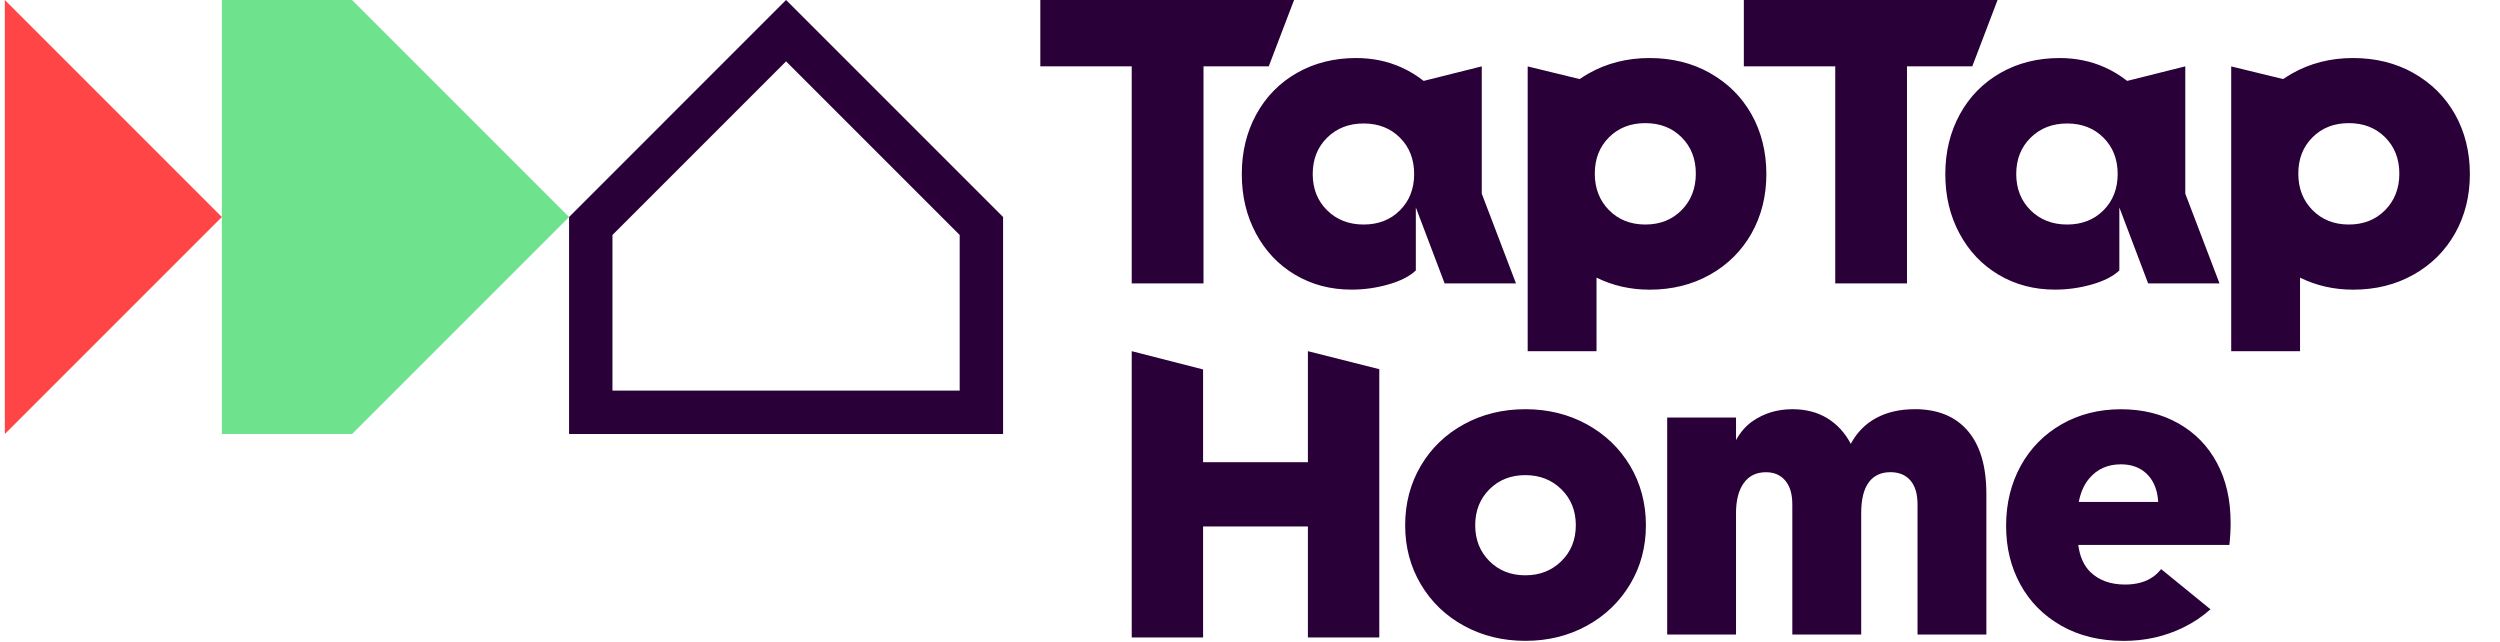
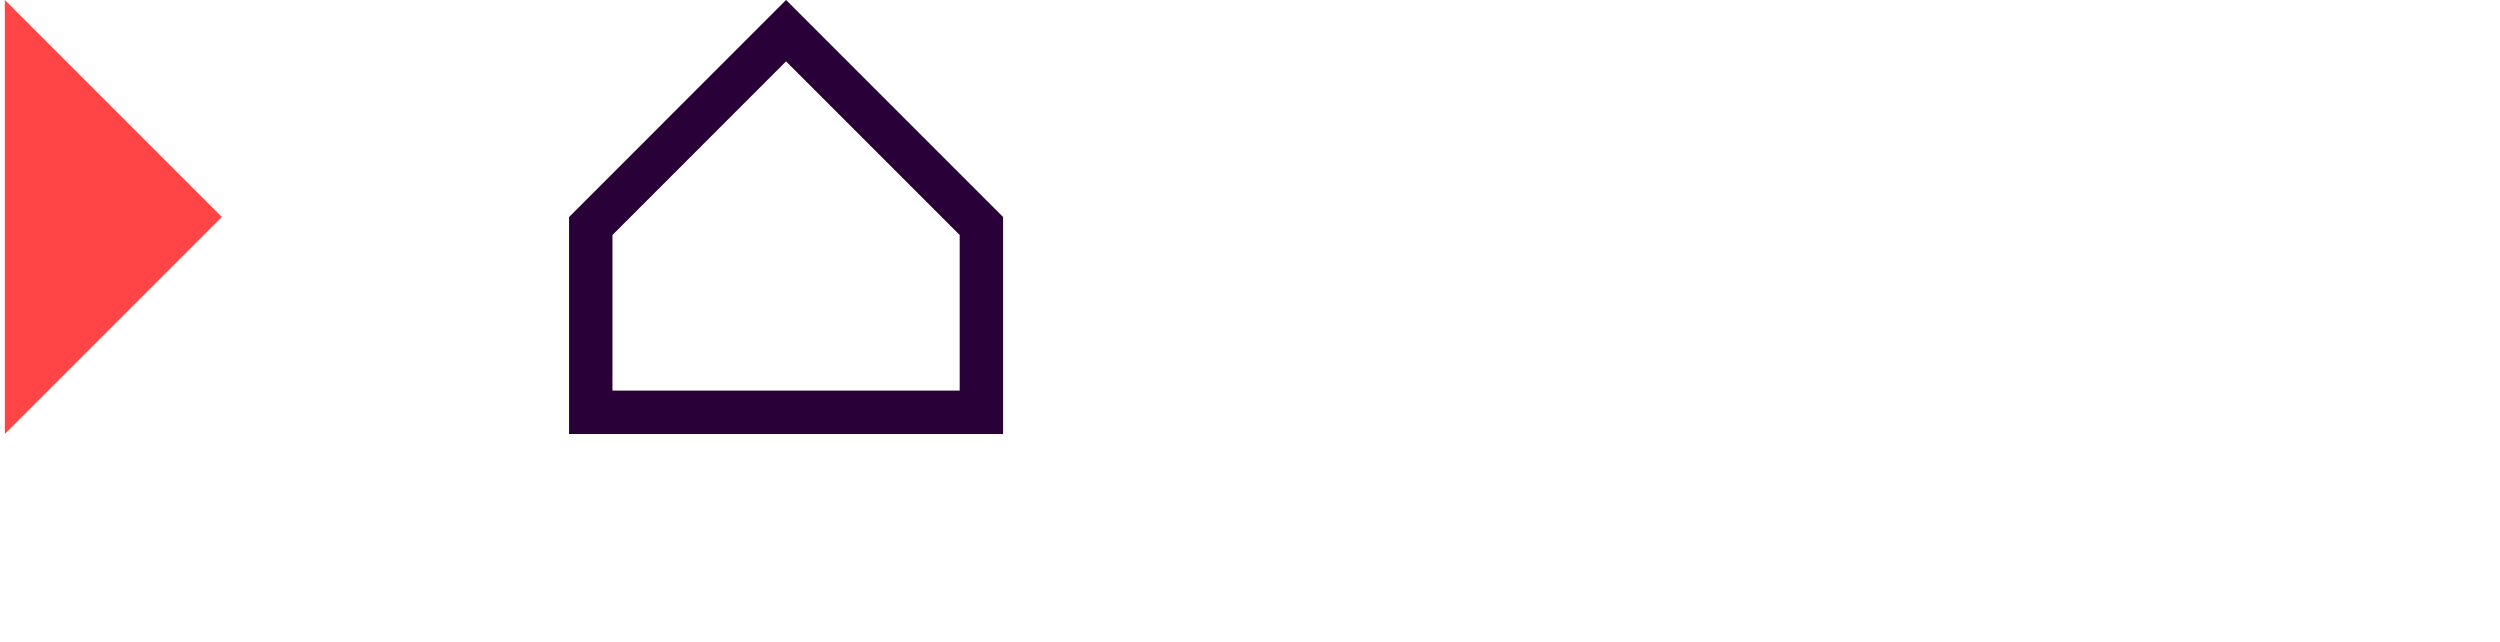
<svg xmlns="http://www.w3.org/2000/svg" width="288" height="74" viewBox="0 0 288 74" fill="none">
  <path d="M90.555 7.07L110.555 27.07V45H70.555V27.07L90.555 7.07ZM90.555 0L65.555 25V50H115.555V25L90.555 0Z" fill="#290038" />
-   <path d="M25.555 50V0H40.555L65.555 25L40.555 50H25.555Z" fill="#6FE28E" />
-   <path d="M0.555 50L25.555 25L0.555 0V50Z" fill="#FF4545" />
-   <path d="M244.325 47.145C246.825 47.145 249.035 47.69 250.96 48.78C252.88 49.865 254.364 51.39 255.404 53.345C256.444 55.3 256.965 57.575 256.965 60.17L256.97 60.18C256.97 61.045 256.92 61.91 256.825 62.775H239.415C239.595 64.13 240.06 65.171 240.814 65.9C241.809 66.86 243.14 67.34 244.805 67.34C246.155 67.34 247.25 67.025 248.1 66.4C248.415 66.171 248.7 65.88 248.97 65.565L254.645 70.19C253.735 71.01 252.69 71.715 251.51 72.29C249.41 73.315 247.13 73.83 244.66 73.83C241.905 73.83 239.5 73.245 237.45 72.075C235.4 70.905 233.829 69.32 232.739 67.315C231.649 65.31 231.104 63.125 231.104 60.56C231.105 57.995 231.67 55.695 232.79 53.66C233.91 51.625 235.485 50.03 237.5 48.875C239.515 47.72 241.825 47.145 244.325 47.145ZM175.72 47.14C178.315 47.14 180.67 47.715 182.785 48.87C184.9 50.025 186.565 51.62 187.785 53.655C189 55.69 189.609 58.005 189.609 60.505C189.609 63.005 189.005 65.275 187.785 67.31C186.565 69.344 184.9 70.94 182.785 72.095C180.67 73.25 178.315 73.825 175.72 73.825C173.125 73.825 170.769 73.25 168.654 72.095C166.539 70.94 164.88 69.344 163.68 67.31C162.475 65.275 161.875 63.035 161.875 60.505C161.875 57.975 162.48 55.69 163.68 53.655C164.88 51.62 166.539 50.025 168.654 48.87C170.769 47.715 173.125 47.14 175.72 47.14ZM158.895 42.53V73.435H150.67V60.65H138.595V73.435H130.375V40.455L138.595 42.56V53.245H150.67V40.455L158.895 42.53ZM220.56 47.135C223.219 47.135 225.264 47.97 226.689 49.635C228.114 51.3 228.83 53.72 228.83 56.895V73.095H220.899V58.095C220.899 56.91 220.63 55.995 220.085 55.355C219.535 54.715 218.769 54.395 217.774 54.395C216.685 54.395 215.849 54.79 215.274 55.575C214.7 56.36 214.41 57.541 214.41 59.11V73.1H206.475V58.1C206.475 56.915 206.205 56 205.66 55.36C205.115 54.721 204.38 54.401 203.45 54.4C202.33 54.4 201.475 54.815 200.88 55.65C200.285 56.48 199.989 57.636 199.989 59.11V73.1H192.06V48.1H199.989V50.695C200.489 49.805 201.095 49.095 201.814 48.58C203.164 47.62 204.715 47.14 206.479 47.14C208.019 47.14 209.355 47.485 210.495 48.175C211.63 48.865 212.535 49.85 213.21 51.13C213.915 49.815 214.895 48.825 216.145 48.15C217.394 47.475 218.869 47.14 220.569 47.14L220.56 47.135ZM175.715 54.735C174.05 54.735 172.67 55.28 171.58 56.37C170.49 57.46 169.944 58.835 169.944 60.505C169.944 62.175 170.49 63.55 171.58 64.64C172.67 65.73 174.045 66.275 175.715 66.275C177.385 66.275 178.77 65.73 179.875 64.64C180.98 63.55 181.535 62.17 181.535 60.505C181.535 58.84 180.98 57.46 179.875 56.37C178.77 55.28 177.38 54.735 175.715 54.735ZM244.325 53.49C242.82 53.49 241.609 54.025 240.694 55.1C240.084 55.815 239.684 56.725 239.479 57.815V57.82H248.625C248.6 57.455 248.559 57.095 248.479 56.76C248.24 55.735 247.76 54.93 247.04 54.355C246.32 53.781 245.415 53.49 244.325 53.49ZM190.024 6.685C192.619 6.685 194.945 7.26 196.995 8.415V8.42C199.045 9.575 200.639 11.16 201.779 13.18C202.914 15.2 203.484 17.525 203.484 20.055C203.484 22.585 202.914 24.86 201.779 26.88C200.639 28.9 199.045 30.485 196.995 31.64C194.945 32.795 192.619 33.37 190.024 33.37C187.825 33.37 185.79 32.905 183.92 31.985V40.46H175.989V7.65L181.975 9.11C182.295 8.895 182.62 8.685 182.96 8.49C185.075 7.285 187.43 6.685 190.024 6.685ZM271.069 6.685C273.664 6.685 275.99 7.26 278.04 8.415V8.42C280.09 9.575 281.684 11.16 282.824 13.18C283.959 15.2 284.529 17.525 284.529 20.055C284.529 22.585 283.959 24.86 282.824 26.88C281.684 28.9 280.09 30.485 278.04 31.64C275.99 32.795 273.664 33.37 271.069 33.37C268.87 33.37 266.835 32.905 264.965 31.985V40.46H257.035V7.65L263.02 9.11C263.34 8.895 263.665 8.685 264.005 8.49C266.12 7.285 268.475 6.685 271.069 6.685ZM156.225 6.685C158.085 6.685 159.81 7.04 161.395 7.745C162.34 8.16 163.205 8.695 164.005 9.32L170.699 7.645V22.31L174.64 32.645H166.42L163.104 23.895V31.155C162.4 31.825 161.35 32.365 159.955 32.765C158.56 33.165 157.139 33.365 155.699 33.365C153.295 33.365 151.135 32.8 149.21 31.66C147.285 30.52 145.779 28.935 144.689 26.9C143.599 24.865 143.055 22.615 143.055 20.05C143.055 17.485 143.619 15.185 144.739 13.15C145.859 11.115 147.42 9.53 149.425 8.39C151.425 7.255 153.695 6.685 156.225 6.685ZM237.27 6.685C239.129 6.685 240.854 7.04 242.439 7.745C243.384 8.16 244.25 8.695 245.05 9.32L251.745 7.645V22.31L255.685 32.645H247.465L244.149 23.895V31.155C243.444 31.825 242.395 32.365 241 32.765C239.605 33.165 238.185 33.365 236.745 33.365C234.34 33.365 232.18 32.8 230.255 31.66C228.33 30.52 226.824 28.935 225.734 26.9C224.644 24.865 224.1 22.615 224.1 20.05C224.1 17.485 224.665 15.185 225.785 13.15C226.905 11.115 228.465 9.53 230.47 8.39C232.47 7.255 234.74 6.685 237.27 6.685ZM146.16 7.645H138.645V32.645H130.375V7.645H119.845V0H149.075L146.16 7.645ZM227.205 7.645H219.685V32.645H211.42V7.645H200.89V0H230.12L227.205 7.645ZM157.09 14.225C155.39 14.225 153.99 14.77 152.885 15.86C151.78 16.95 151.225 18.345 151.225 20.045C151.225 21.745 151.78 23.14 152.885 24.23C153.99 25.32 155.39 25.865 157.09 25.865C158.79 25.865 160.185 25.32 161.274 24.23C162.364 23.14 162.91 21.745 162.91 20.045C162.91 18.345 162.364 16.95 161.274 15.86C160.184 14.77 158.79 14.225 157.09 14.225ZM189.54 14.185C187.84 14.185 186.444 14.73 185.354 15.82C184.265 16.91 183.72 18.3 183.72 20C183.72 21.7 184.265 23.1 185.354 24.205C186.444 25.31 187.84 25.865 189.54 25.865C191.24 25.865 192.635 25.31 193.725 24.205C194.815 23.1 195.359 21.695 195.359 20C195.359 18.305 194.815 16.91 193.725 15.82C192.635 14.73 191.24 14.185 189.54 14.185ZM238.135 14.225C236.435 14.225 235.035 14.77 233.93 15.86C232.825 16.95 232.27 18.345 232.27 20.045C232.27 21.745 232.825 23.14 233.93 24.23C235.035 25.32 236.435 25.865 238.135 25.865C239.835 25.865 241.229 25.32 242.319 24.23C243.409 23.14 243.955 21.745 243.955 20.045C243.955 18.345 243.409 16.95 242.319 15.86C241.229 14.77 239.835 14.225 238.135 14.225ZM270.585 14.185C268.885 14.185 267.489 14.73 266.399 15.82C265.31 16.91 264.765 18.3 264.765 20C264.765 21.7 265.309 23.1 266.399 24.205C267.489 25.31 268.885 25.865 270.585 25.865C272.285 25.865 273.68 25.31 274.77 24.205C275.86 23.1 276.404 21.695 276.404 20C276.404 18.305 275.859 16.91 274.77 15.82C273.68 14.73 272.285 14.185 270.585 14.185Z" fill="#290038" />
+   <path d="M0.555 50L25.555 25L0.555 0V50" fill="#FF4545" />
</svg>